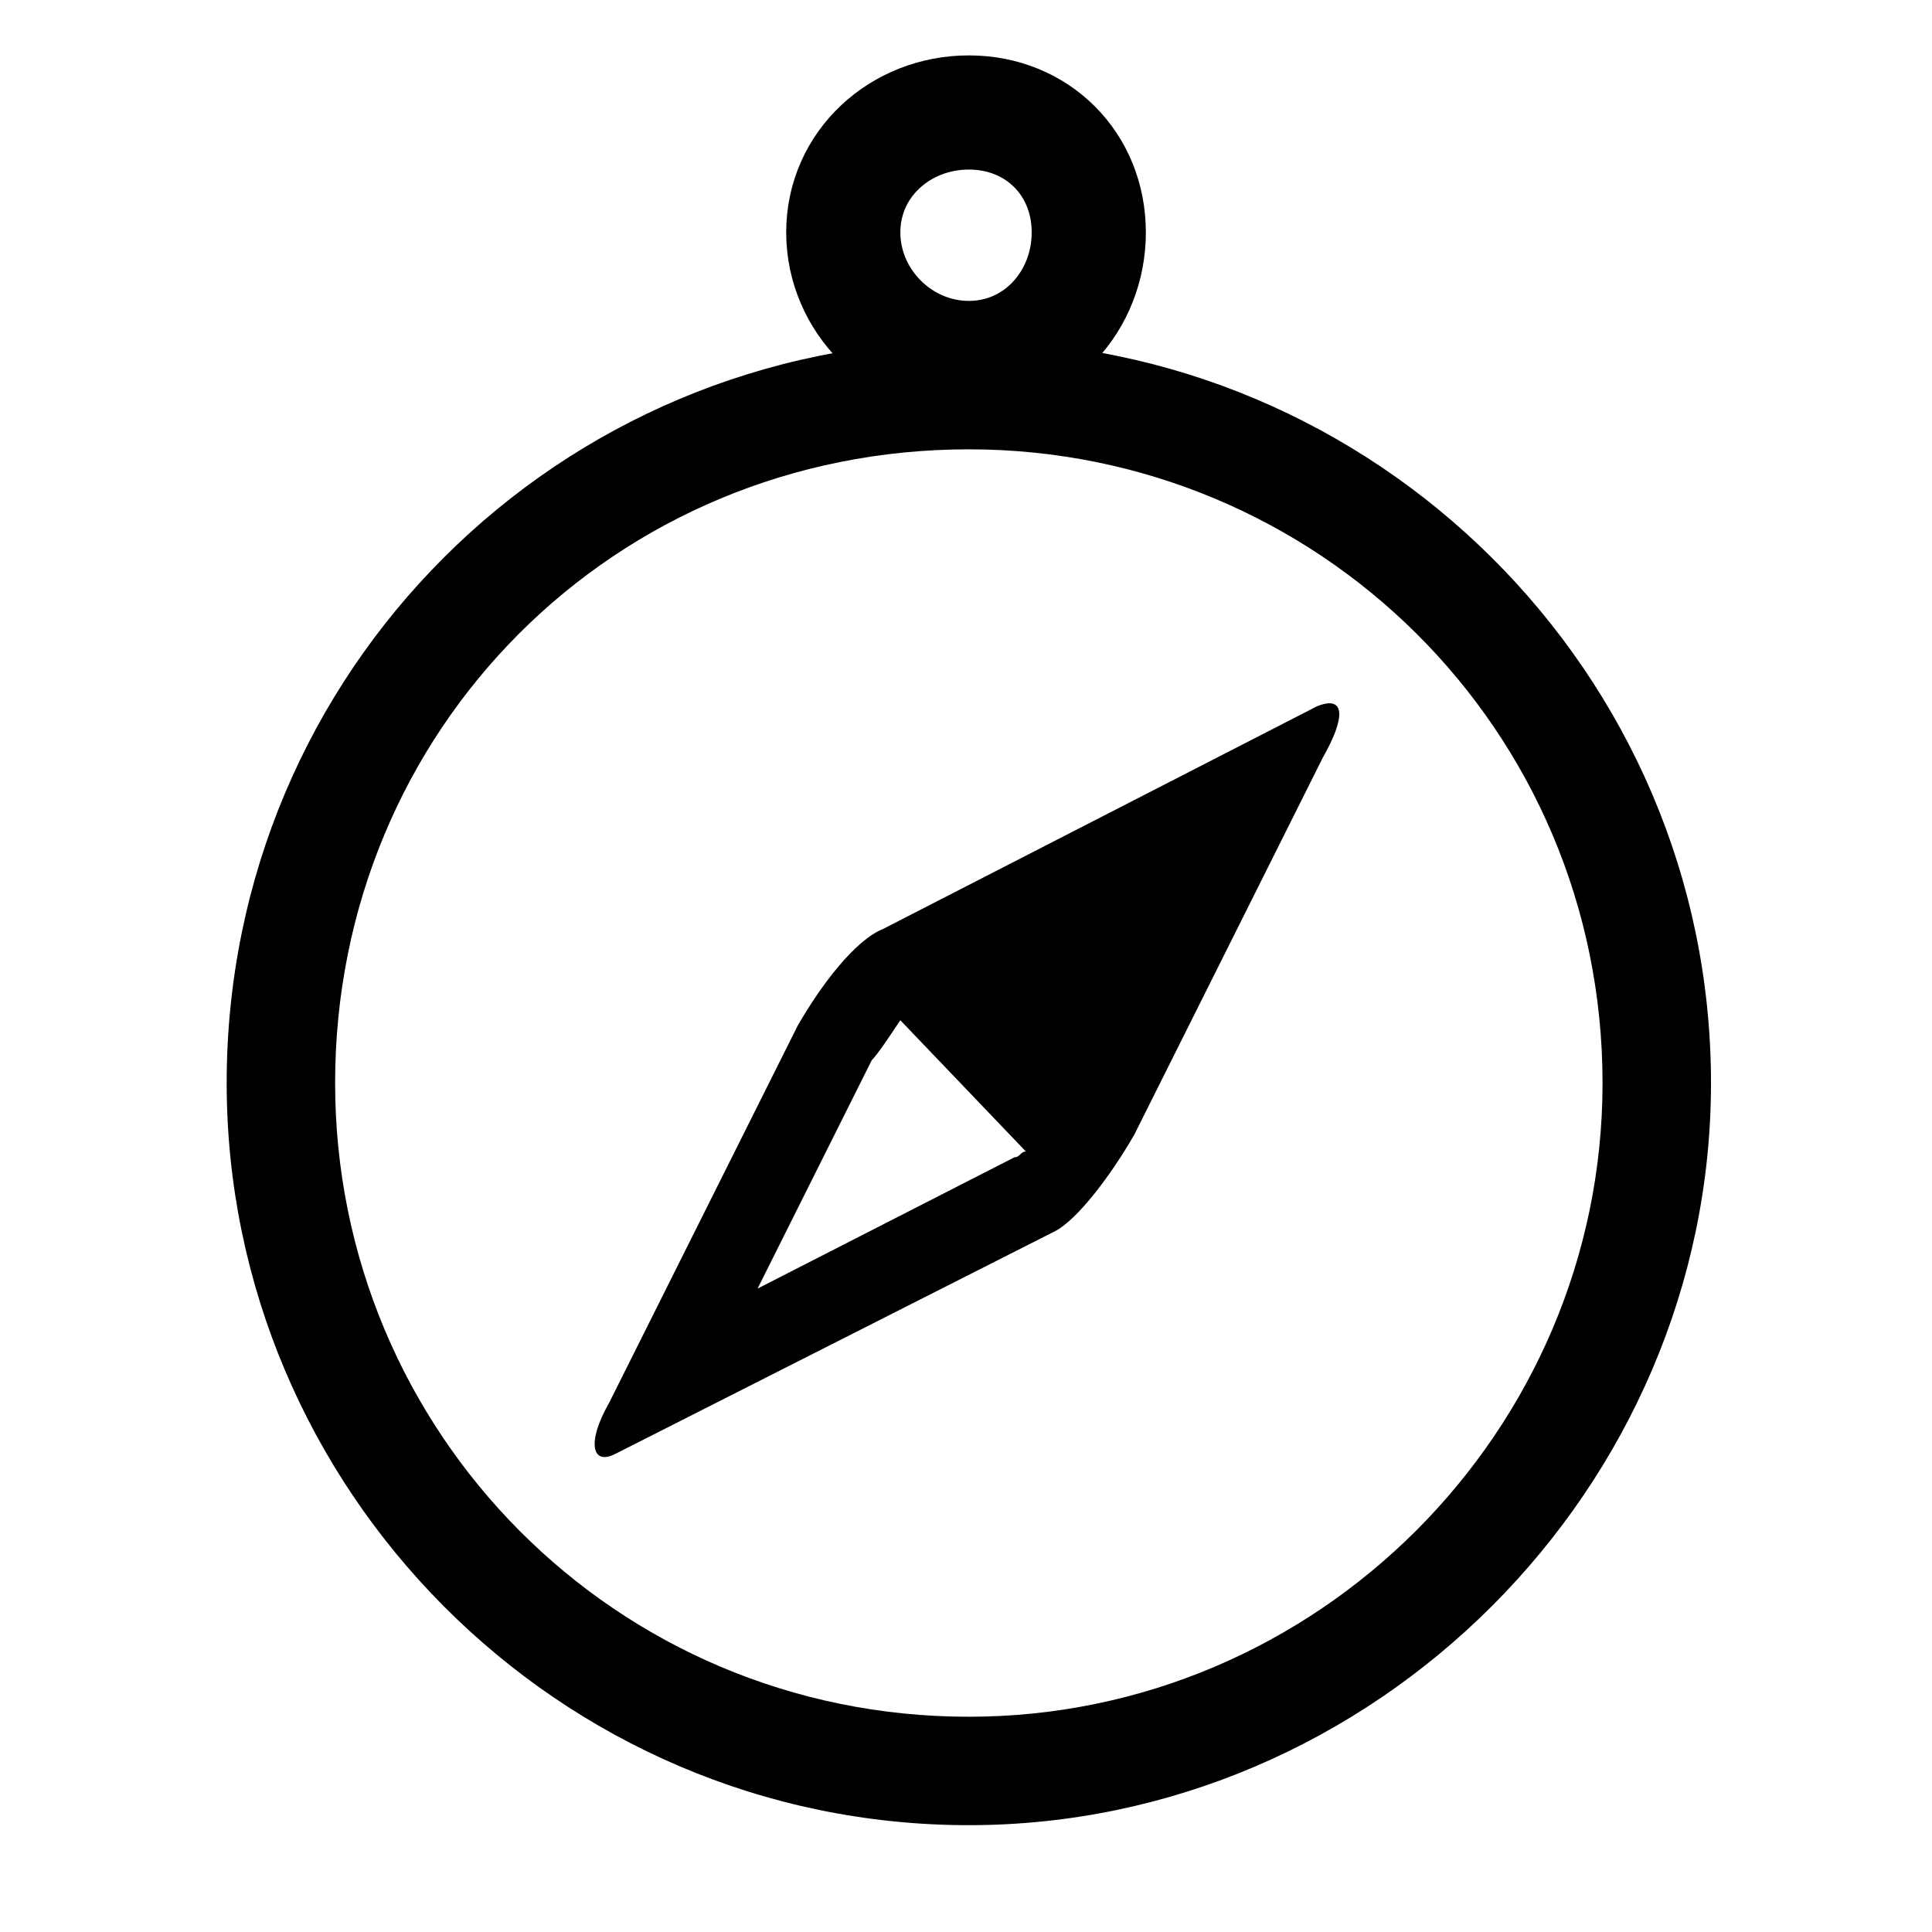
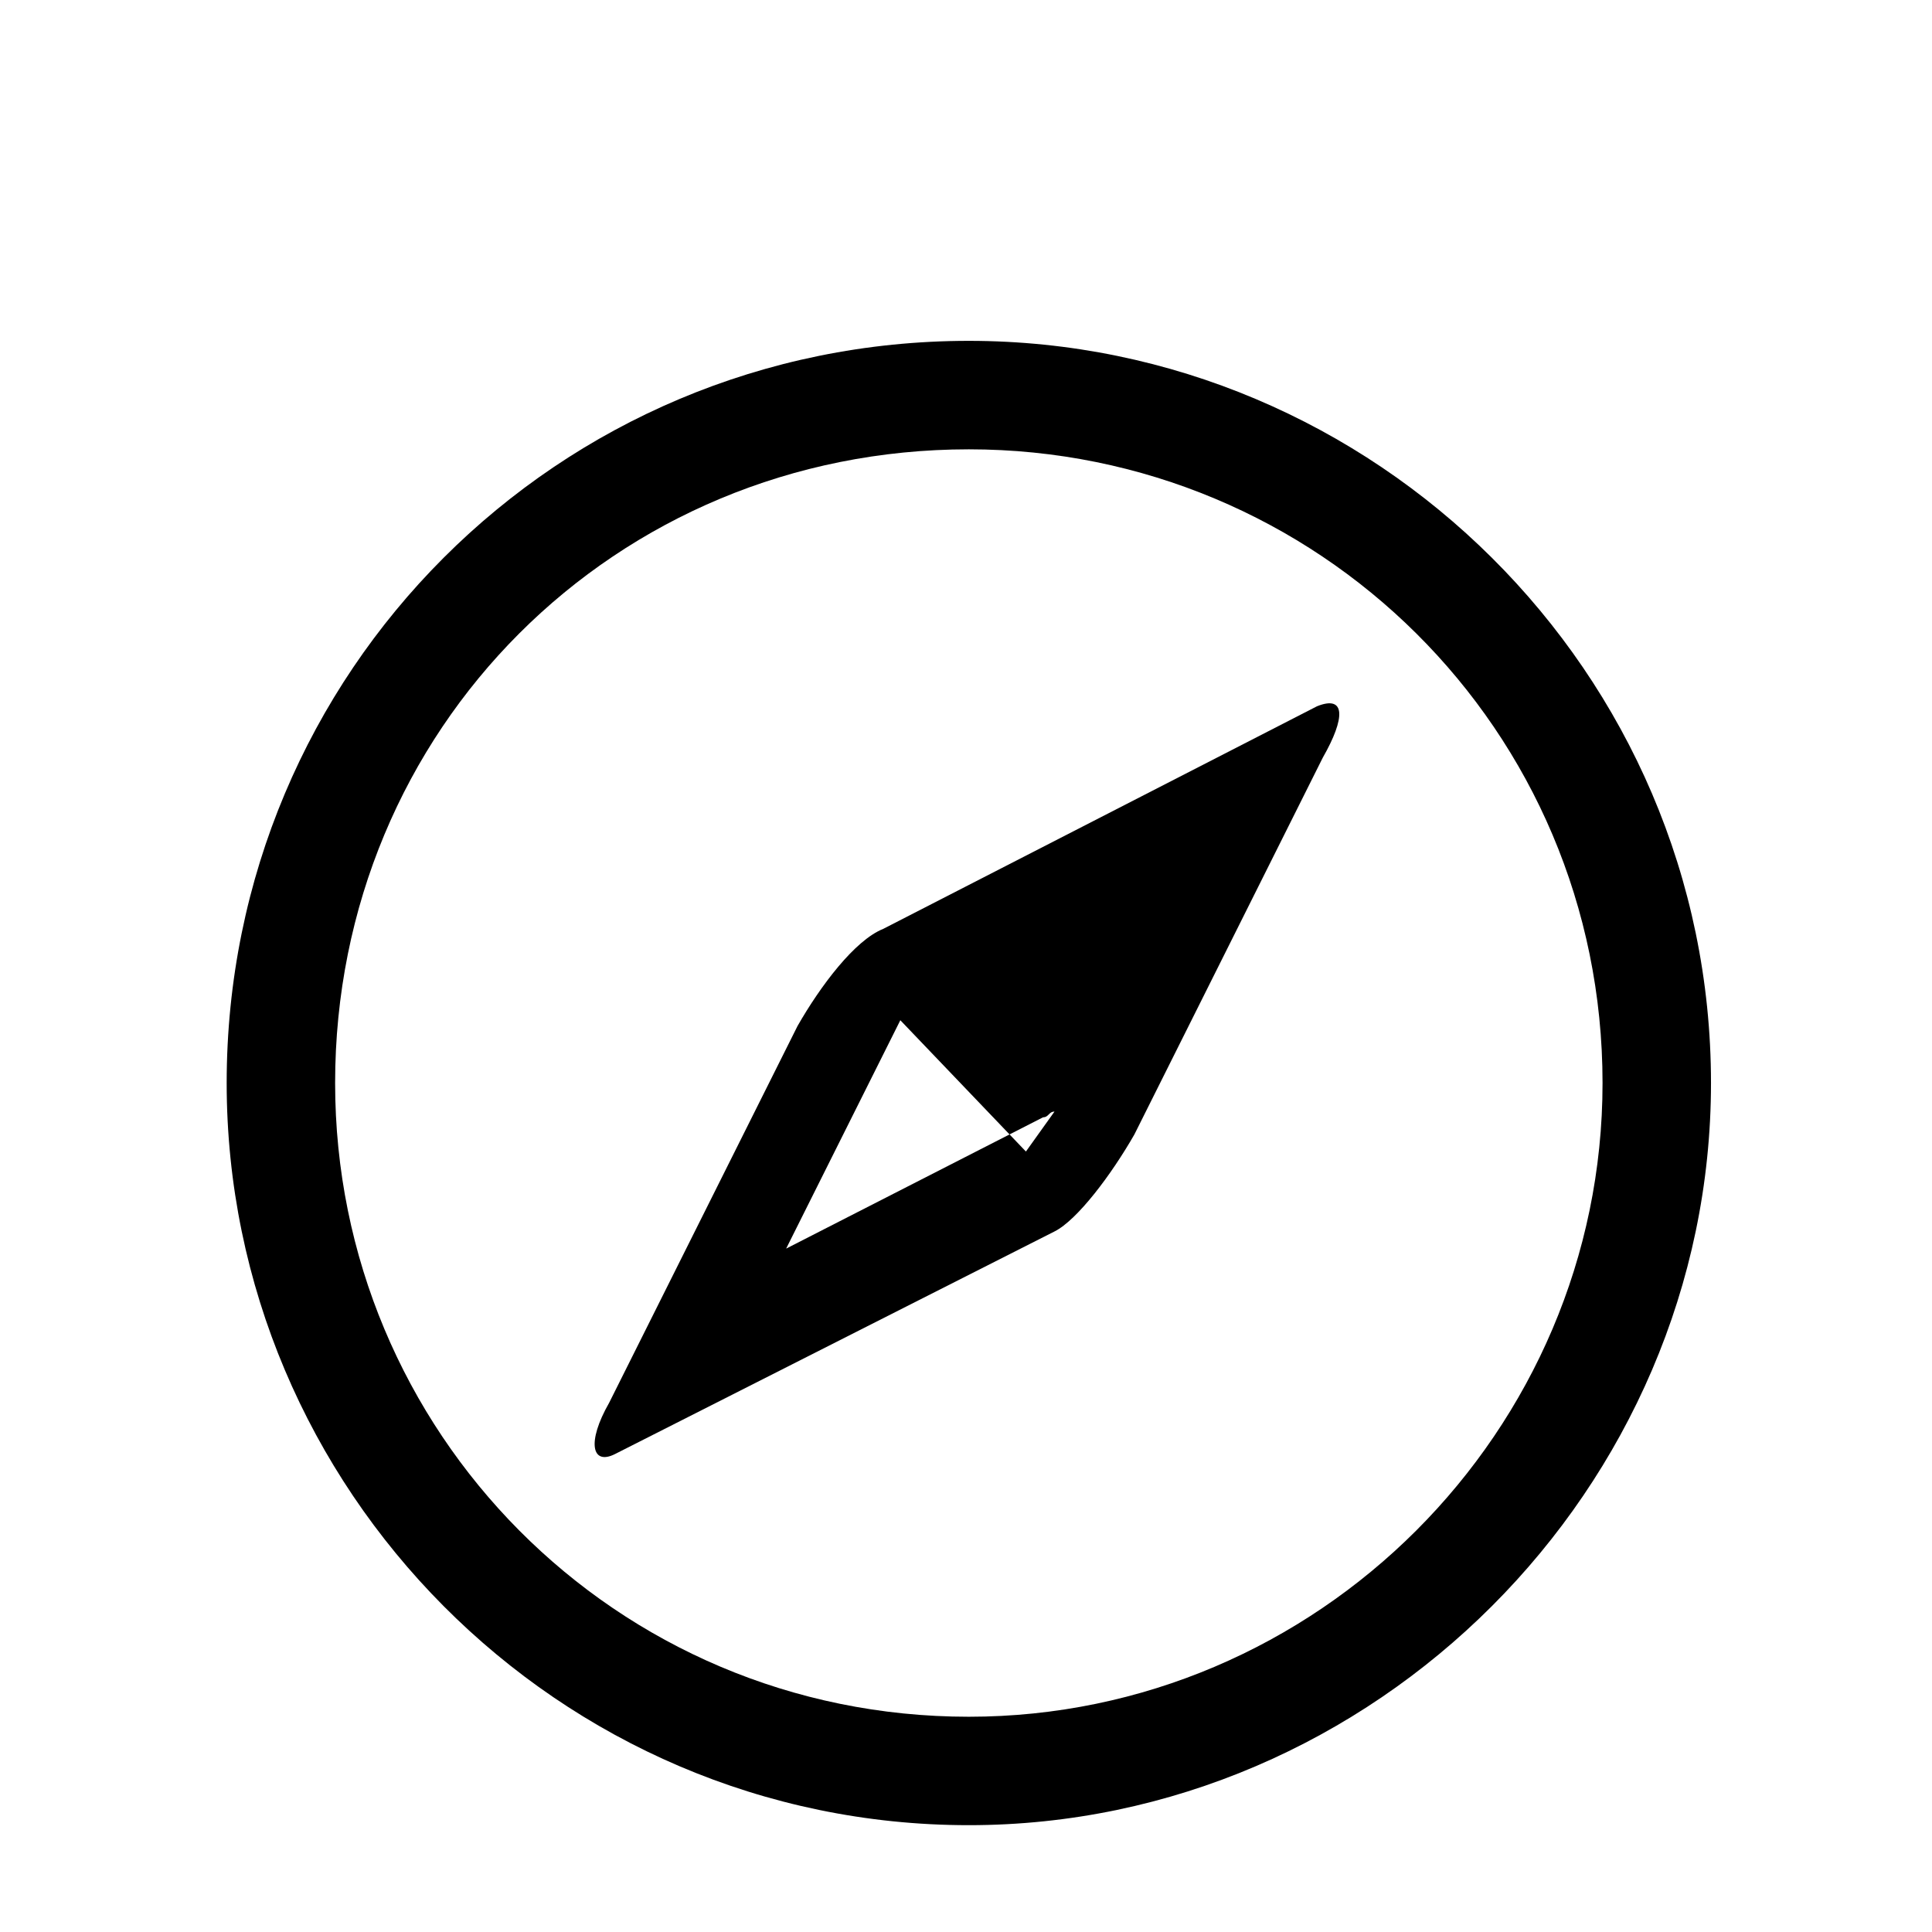
<svg xmlns="http://www.w3.org/2000/svg" width="800px" height="800px" version="1.1" viewBox="144 144 512 512">
  <defs>
    <clipPath id="a">
-       <path d="m196 148.09h408v262.91h-408z" />
-     </clipPath>
+       </clipPath>
  </defs>
  <path d="m400.75 234.33c-108.93 0-196.68 87.75-196.68 196.68 0 107.42 87.75 196.68 196.68 196.68 107.42 0 196.68-89.262 196.68-196.68 0-108.93-89.262-196.68-196.68-196.68zm0 28.746c92.289 0 167.94 74.133 167.94 167.94 0 92.289-75.648 167.94-167.94 167.94-93.801 0-167.94-75.648-167.94-167.94 0-93.801 74.133-167.94 167.94-167.94z" />
-   <path d="m493.04 331.16-114.98 59.004c-7.566 3.027-16.641 15.129-22.695 25.719l-49.926 99.855c-6.051 10.59-4.539 16.641 1.512 13.617l116.5-59.004c6.051-3.027 15.129-15.129 21.18-25.719l49.926-99.855c6.051-10.59 6.051-16.641-1.512-13.617zm-77.16 118.01-33.285-34.797c-3.027 4.539-6.051 9.078-7.566 10.59l-30.258 60.52 68.082-34.797c1.512 0 1.512-1.512 3.027-1.512z" fill-rule="evenodd" />
+   <path d="m493.04 331.16-114.98 59.004c-7.566 3.027-16.641 15.129-22.695 25.719l-49.926 99.855c-6.051 10.59-4.539 16.641 1.512 13.617l116.5-59.004c6.051-3.027 15.129-15.129 21.18-25.719l49.926-99.855c6.051-10.59 6.051-16.641-1.512-13.617zm-77.16 118.01-33.285-34.797l-30.258 60.52 68.082-34.797c1.512 0 1.512-1.512 3.027-1.512z" fill-rule="evenodd" />
  <g clip-path="url(#a)">
-     <path transform="matrix(1.513 0 0 1.513 148.09 148.09)" d="m167 16.999c-12.001 0-22 9.001-22 21.001s10 22 22 22c12.001 0 21.001-10 21.001-22s-9.001-21.001-21.001-21.001z" fill="none" stroke="#000000" stroke-width="19.996" />
-   </g>
+     </g>
</svg>